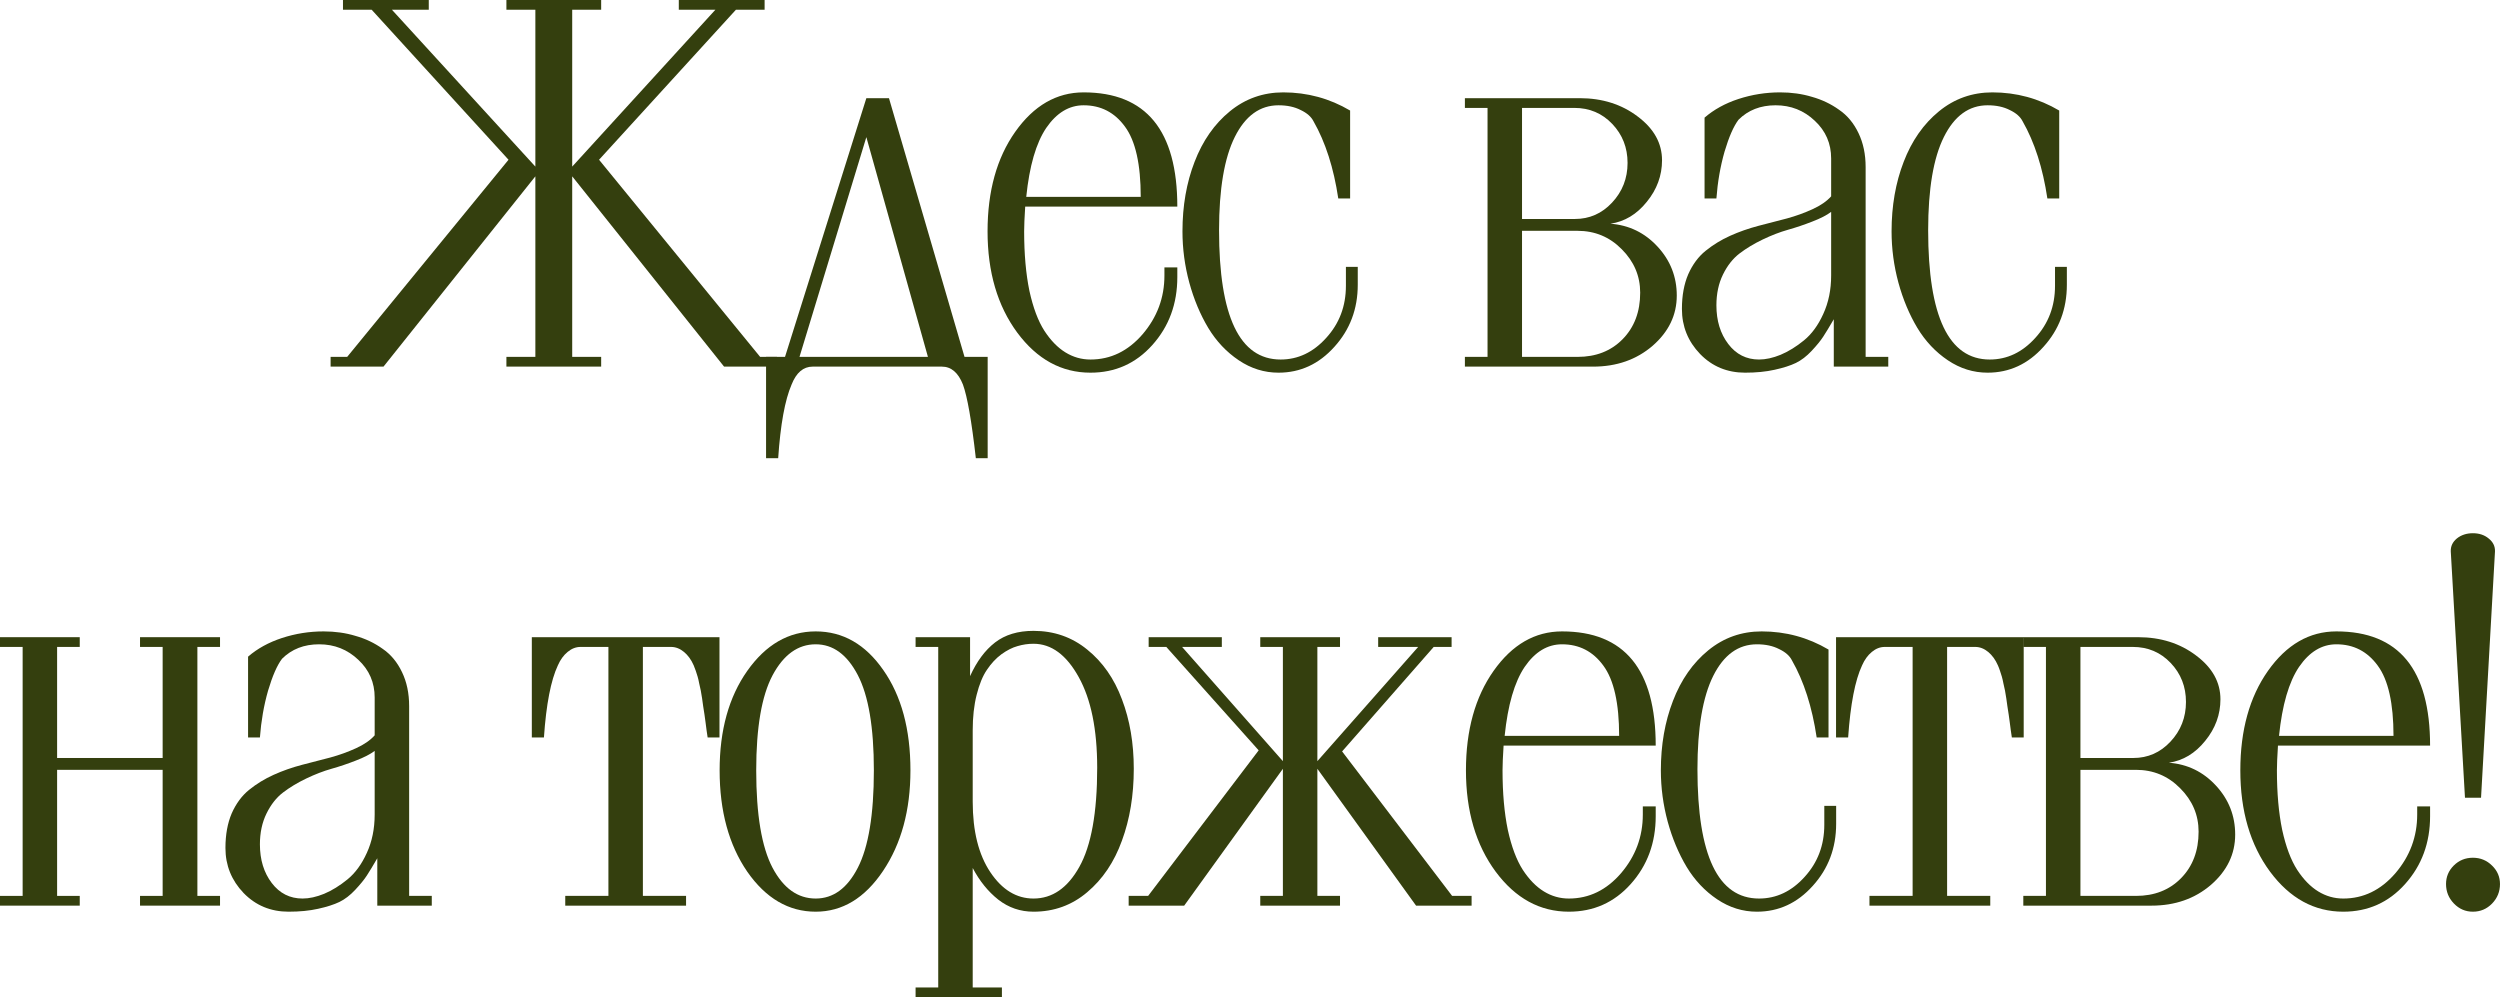
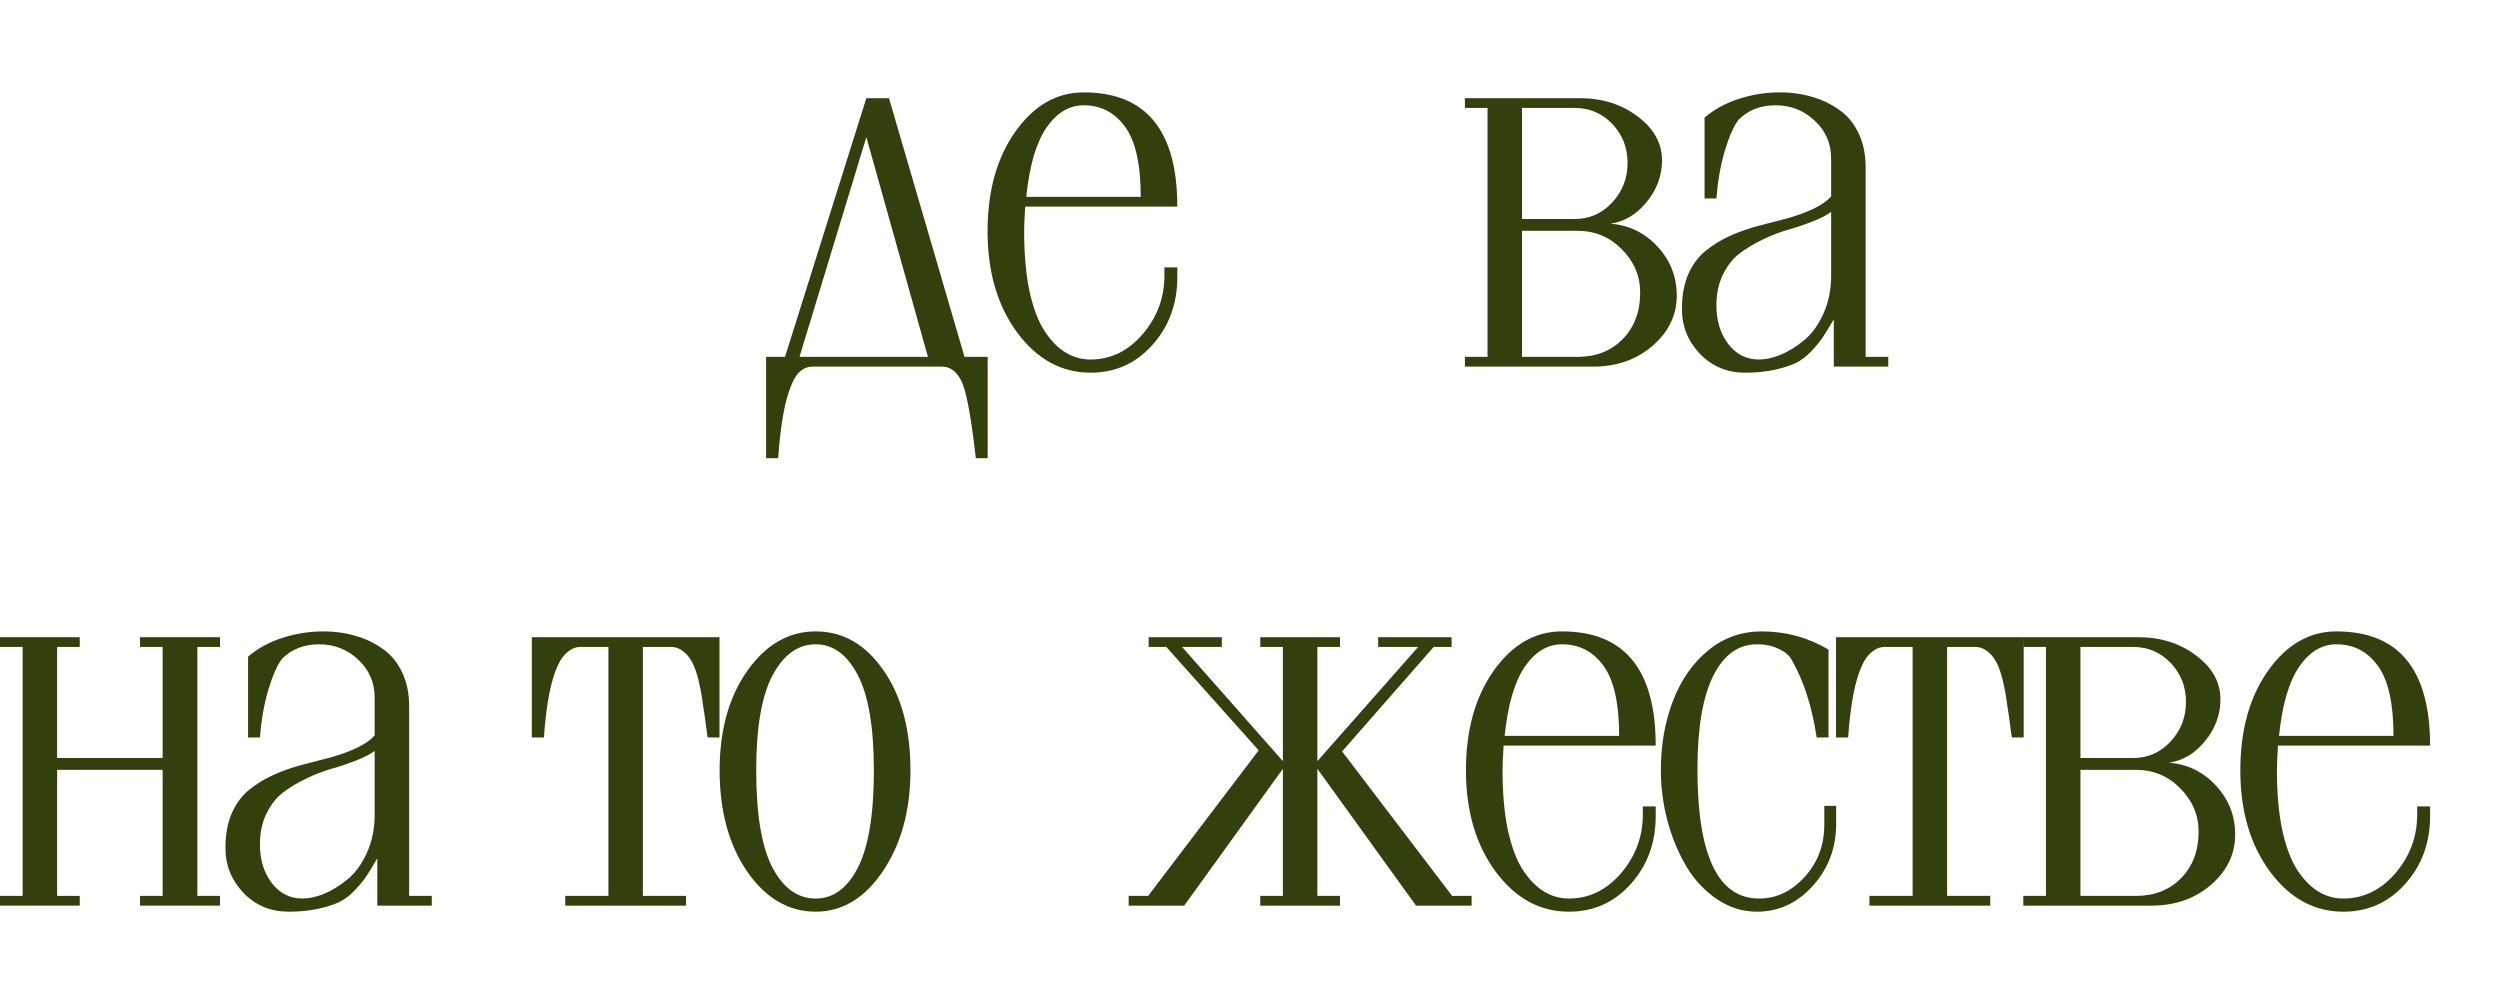
<svg xmlns="http://www.w3.org/2000/svg" viewBox="0 0 185.523 74.004" fill="none">
-   <path d="M39.729 26.484V13.086L28.459 27.207H24.534V26.484H25.764L37.737 11.855L27.581 0.723H25.452V0H31.819V0.723H29.084L39.729 12.363V0.723H37.58V0H44.612V0.723H42.463V12.363L53.088 0.723H50.373V0H56.741V0.723H54.612L44.455 11.855L56.409 26.484H57.659V27.207H53.733L42.463 13.086V26.484H44.612V27.207H37.58V26.484H39.729Z" fill="#343F0E" />
  <path d="M56.849 26.484H58.255L64.291 7.285H65.97L71.576 26.484H73.294V34.004H72.416C72.103 31.244 71.784 29.421 71.458 28.535C71.107 27.65 70.586 27.207 69.896 27.207H60.306C59.616 27.207 59.095 27.65 58.744 28.535C58.249 29.681 57.917 31.504 57.748 34.004H56.849V26.484ZM64.291 10.176L59.33 26.484H68.861L64.291 10.176Z" fill="#343F0E" />
  <path d="M87.368 15.332H76.079C76.027 16.139 76.001 16.751 76.001 17.168C76.001 18.848 76.131 20.319 76.391 21.582C76.665 22.832 77.036 23.822 77.505 24.551C77.974 25.267 78.494 25.801 79.067 26.152C79.64 26.504 80.258 26.68 80.923 26.68C82.42 26.68 83.709 26.055 84.79 24.805C85.871 23.542 86.411 22.09 86.411 20.449V19.844H87.368V20.566C87.368 22.546 86.75 24.225 85.513 25.605C84.289 26.973 82.759 27.656 80.923 27.656C78.774 27.656 76.964 26.667 75.493 24.688C74.022 22.695 73.286 20.189 73.286 17.168C73.286 14.186 73.969 11.725 75.337 9.785C76.717 7.832 78.41 6.855 80.415 6.855C85.05 6.855 87.368 9.681 87.368 15.332ZM76.157 14.609H84.653C84.653 12.187 84.263 10.449 83.481 9.395C82.713 8.34 81.691 7.813 80.415 7.813C79.334 7.813 78.41 8.372 77.641 9.492C76.886 10.612 76.391 12.318 76.157 14.609Z" fill="#343F0E" />
-   <path d="M100.191 8.203V14.727H99.312C98.974 12.461 98.362 10.553 97.476 9.004C97.307 8.665 96.988 8.385 96.52 8.164C96.064 7.93 95.517 7.813 94.879 7.813C93.499 7.813 92.418 8.594 91.637 10.156C90.856 11.719 90.465 14.03 90.465 17.09C90.465 23.483 91.988 26.68 95.035 26.68C96.324 26.68 97.45 26.146 98.414 25.078C99.391 24.01 99.879 22.721 99.879 21.211V19.805H100.758V21.133C100.758 22.93 100.178 24.466 99.02 25.742C97.874 27.018 96.493 27.656 94.879 27.656C93.824 27.656 92.841 27.35 91.93 26.738C91.018 26.126 90.263 25.326 89.664 24.336C89.065 23.333 88.596 22.214 88.258 20.977C87.919 19.727 87.75 18.457 87.75 17.168C87.75 15.28 88.049 13.561 88.648 12.012C89.248 10.449 90.12 9.199 91.266 8.262C92.411 7.324 93.733 6.855 95.23 6.855C97.014 6.855 98.668 7.305 100.191 8.203Z" fill="#343F0E" />
  <path d="M112.948 17.129V26.484H117.069C118.436 26.484 119.549 26.048 120.409 25.176C121.281 24.29 121.717 23.138 121.717 21.719C121.717 20.482 121.261 19.408 120.35 18.496C119.452 17.585 118.358 17.129 117.069 17.129H112.948ZM123.338 11.895C123.338 13.027 122.961 14.056 122.206 14.98C121.463 15.905 120.565 16.445 119.51 16.602C120.89 16.706 122.056 17.272 123.006 18.301C123.957 19.329 124.432 20.54 124.432 21.934C124.432 23.379 123.833 24.622 122.635 25.664C121.437 26.693 119.966 27.207 118.221 27.207H108.709V26.484H110.389V8.008H108.709V7.285H117.225C118.905 7.285 120.344 7.741 121.541 8.652C122.739 9.551 123.338 10.632 123.338 11.895ZM112.948 8.008V16.25H116.874C117.954 16.25 118.872 15.846 119.627 15.039C120.395 14.219 120.78 13.236 120.78 12.09C120.78 10.957 120.402 9.993 119.647 9.199C118.892 8.405 117.954 8.008 116.834 8.008H112.948Z" fill="#343F0E" />
  <path d="M136.084 27.207V23.691C135.758 24.251 135.498 24.681 135.302 24.98C135.107 25.28 134.821 25.631 134.443 26.035C134.065 26.439 133.675 26.738 133.271 26.934C132.867 27.129 132.34 27.298 131.689 27.441C131.051 27.585 130.322 27.656 129.502 27.656C128.173 27.656 127.06 27.194 126.162 26.269C125.263 25.332 124.814 24.219 124.814 22.93C124.814 21.94 124.97 21.081 125.283 20.352C125.608 19.622 126.038 19.043 126.572 18.613C127.119 18.171 127.724 17.799 128.388 17.5C129.052 17.201 129.756 16.953 130.498 16.758C131.24 16.562 131.943 16.38 132.607 16.211C133.271 16.029 133.903 15.801 134.501 15.527C135.101 15.254 135.563 14.935 135.888 14.57V11.758C135.888 10.651 135.485 9.72 134.677 8.965C133.87 8.197 132.9 7.813 131.767 7.813C130.647 7.813 129.729 8.171 129.013 8.887C128.649 9.368 128.304 10.156 127.978 11.25C127.666 12.344 127.464 13.503 127.373 14.727H126.494V8.73C127.184 8.132 128.024 7.669 129.013 7.344C130.016 7.018 131.044 6.855 132.099 6.855C132.946 6.855 133.733 6.966 134.463 7.187C135.205 7.396 135.875 7.715 136.474 8.145C137.086 8.561 137.568 9.141 137.92 9.883C138.271 10.612 138.447 11.452 138.447 12.402V26.484H140.127V27.207H136.084ZM135.888 20.449V15.723C135.563 15.97 135.094 16.211 134.482 16.445C133.883 16.68 133.284 16.882 132.685 17.051C132.086 17.22 131.461 17.461 130.81 17.773C130.159 18.086 129.586 18.431 129.091 18.809C128.597 19.186 128.186 19.707 127.861 20.371C127.536 21.035 127.373 21.797 127.373 22.656C127.373 23.802 127.666 24.759 128.252 25.527C128.837 26.296 129.599 26.68 130.537 26.68C131.031 26.68 131.565 26.563 132.138 26.328C132.724 26.081 133.304 25.723 133.877 25.254C134.45 24.785 134.925 24.134 135.302 23.301C135.693 22.454 135.888 21.504 135.888 20.449Z" fill="#343F0E" />
-   <path d="M152.813 8.203V14.727H151.934C151.596 12.461 150.984 10.553 150.098 9.004C149.929 8.665 149.61 8.385 149.141 8.164C148.686 7.93 148.139 7.813 147.501 7.813C146.121 7.813 145.04 8.594 144.259 10.156C143.477 11.719 143.087 14.03 143.087 17.09C143.087 23.483 144.61 26.68 147.657 26.68C148.946 26.68 150.072 26.146 151.036 25.078C152.013 24.01 152.501 22.721 152.501 21.211V19.805H153.38V21.133C153.38 22.93 152.8 24.466 151.641 25.742C150.495 27.018 149.115 27.656 147.501 27.656C146.446 27.656 145.463 27.35 144.551 26.738C143.64 26.126 142.885 25.326 142.286 24.336C141.687 23.333 141.218 22.214 140.88 20.977C140.541 19.727 140.372 18.457 140.372 17.168C140.372 15.28 140.671 13.561 141.27 12.012C141.869 10.449 142.742 9.199 143.888 8.262C145.033 7.324 146.355 6.855 147.852 6.855C149.636 6.855 151.29 7.305 152.813 8.203Z" fill="#343F0E" />
  <path d="M12.07 66.484V57.129H4.238V66.484H5.918V67.207H0V66.484H1.68V48.008H0V47.285H5.918V48.008H4.238V56.25H12.07V48.008H10.391V47.285H16.328V48.008H14.648V66.484H16.328V67.207H10.391V66.484H12.07Z" fill="#343F0E" />
  <path d="M27.999 67.207V63.691C27.674 64.251 27.413 64.681 27.218 64.98C27.023 65.28 26.736 65.632 26.359 66.035C25.981 66.439 25.59 66.738 25.187 66.934C24.783 67.129 24.256 67.298 23.605 67.441C22.967 67.585 22.237 67.656 21.417 67.656C20.089 67.656 18.976 67.194 18.077 66.27C17.179 65.332 16.73 64.219 16.73 62.93C16.73 61.94 16.886 61.081 17.198 60.352C17.524 59.622 17.954 59.043 18.487 58.613C19.034 58.17 19.64 57.799 20.304 57.5C20.968 57.2 21.671 56.953 22.413 56.758C23.155 56.562 23.859 56.38 24.523 56.211C25.187 56.029 25.818 55.801 26.417 55.527C27.016 55.254 27.478 54.935 27.804 54.57V51.758C27.804 50.651 27.4 49.72 26.593 48.965C25.786 48.197 24.816 47.813 23.683 47.813C22.563 47.813 21.645 48.171 20.929 48.887C20.564 49.368 20.219 50.156 19.894 51.25C19.581 52.344 19.379 53.503 19.288 54.727H18.409V48.73C19.099 48.131 19.939 47.669 20.929 47.344C21.932 47.018 22.96 46.856 24.015 46.856C24.861 46.856 25.649 46.966 26.378 47.188C27.12 47.396 27.791 47.715 28.39 48.144C29.002 48.561 29.483 49.141 29.835 49.883C30.187 50.612 30.362 51.452 30.362 52.402V66.484H32.042V67.207H27.999ZM27.804 60.449V55.723C27.478 55.97 27.01 56.211 26.398 56.445C25.799 56.68 25.2 56.882 24.601 57.051C24.002 57.22 23.377 57.461 22.726 57.773C22.075 58.086 21.502 58.431 21.007 58.809C20.512 59.186 20.102 59.707 19.777 60.371C19.451 61.035 19.288 61.797 19.288 62.656C19.288 63.802 19.581 64.759 20.167 65.527C20.753 66.296 21.515 66.68 22.452 66.68C22.947 66.68 23.481 66.562 24.054 66.328C24.64 66.081 25.219 65.723 25.792 65.254C26.365 64.785 26.84 64.134 27.218 63.301C27.609 62.454 27.804 61.504 27.804 60.449Z" fill="#343F0E" />
  <path d="M45.15 66.484V48.008H43.08C42.741 48.008 42.422 48.131 42.123 48.379C41.823 48.626 41.582 48.958 41.4 49.375C40.879 50.482 40.534 52.266 40.365 54.727H39.466V47.285H53.392V54.727H52.513C52.5 54.661 52.474 54.486 52.435 54.199C52.396 53.9 52.37 53.698 52.357 53.594C52.344 53.49 52.318 53.301 52.279 53.027C52.24 52.741 52.207 52.533 52.181 52.402C52.168 52.272 52.142 52.083 52.103 51.836C52.064 51.588 52.031 51.393 52.005 51.25C51.98 51.107 51.94 50.931 51.888 50.723C51.849 50.514 51.81 50.345 51.771 50.215C51.732 50.072 51.686 49.928 51.634 49.785C51.582 49.629 51.53 49.492 51.478 49.375C51.296 48.958 51.055 48.626 50.756 48.379C50.456 48.131 50.137 48.008 49.798 48.008H47.708V66.484H50.912V67.207H41.947V66.484H45.15Z" fill="#343F0E" />
  <path d="M60.532 67.656C58.527 67.656 56.834 66.667 55.454 64.688C54.087 62.695 53.403 60.189 53.403 57.168C53.403 54.186 54.087 51.725 55.454 49.785C56.834 47.832 58.527 46.856 60.532 46.856C62.55 46.856 64.223 47.813 65.551 49.727C66.893 51.641 67.563 54.121 67.563 57.168C67.563 60.124 66.886 62.611 65.532 64.629C64.178 66.647 62.511 67.656 60.532 67.656ZM60.532 47.813C59.217 47.813 58.149 48.581 57.329 50.117C56.522 51.641 56.118 53.991 56.118 57.168C56.118 60.449 56.522 62.858 57.329 64.395C58.136 65.918 59.204 66.68 60.532 66.68C61.834 66.68 62.876 65.918 63.657 64.395C64.451 62.858 64.849 60.449 64.849 57.168C64.849 53.978 64.451 51.621 63.657 50.098C62.863 48.574 61.821 47.813 60.532 47.813Z" fill="#343F0E" />
-   <path d="M69.625 73.281V48.008H67.945V47.285H71.988V50.176C72.483 49.082 73.101 48.249 73.844 47.676C74.586 47.103 75.537 46.816 76.695 46.816C78.219 46.816 79.547 47.279 80.68 48.203C81.826 49.128 82.685 50.358 83.258 51.895C83.844 53.431 84.137 55.15 84.137 57.051C84.137 59.017 83.844 60.794 83.258 62.383C82.685 63.971 81.826 65.247 80.68 66.211C79.547 67.174 78.219 67.656 76.695 67.656C75.719 67.656 74.846 67.357 74.078 66.758C73.323 66.159 72.691 65.378 72.184 64.414V73.281H74.351V74.004H67.945V73.281H69.625ZM72.184 54.199V59.492C72.184 61.68 72.62 63.425 73.492 64.726C74.365 66.029 75.432 66.68 76.695 66.68C78.089 66.68 79.221 65.899 80.094 64.336C80.979 62.76 81.422 60.306 81.422 56.973C81.422 54.134 80.966 51.895 80.055 50.254C79.143 48.6 78.023 47.773 76.695 47.773C76.292 47.773 75.895 47.832 75.504 47.949C75.126 48.053 74.729 48.255 74.312 48.555C73.909 48.854 73.551 49.238 73.238 49.707C72.926 50.163 72.672 50.781 72.476 51.563C72.281 52.331 72.184 53.21 72.184 54.199Z" fill="#343F0E" />
  <path d="M97.761 66.484H99.441V67.207H93.523V66.484H95.202V57.051L87.878 67.207H83.757V66.484H85.202L93.405 55.683L86.55 48.008H85.241V47.285H90.671V48.008H87.722L95.202 56.484V48.008H93.523V47.285H99.441V48.008H97.761V56.484L105.241 48.008H102.273V47.285H107.722V48.008H106.394L99.597 55.762L107.761 66.484H109.206V67.207H105.085L97.761 57.051V66.484Z" fill="#343F0E" />
  <path d="M122.869 55.332H111.58C111.528 56.139 111.502 56.751 111.502 57.168C111.502 58.848 111.632 60.319 111.893 61.582C112.167 62.832 112.538 63.822 113.006 64.551C113.475 65.267 113.996 65.801 114.569 66.152C115.142 66.504 115.76 66.68 116.424 66.68C117.921 66.68 119.211 66.055 120.291 64.805C121.372 63.542 121.912 62.09 121.912 60.449V59.844H122.869V60.566C122.869 62.546 122.251 64.225 121.014 65.605C119.79 66.973 118.26 67.656 116.424 67.656C114.276 67.656 112.466 66.667 110.994 64.688C109.523 62.695 108.787 60.189 108.787 57.168C108.787 54.186 109.471 51.725 110.838 49.785C112.218 47.832 113.911 46.856 115.916 46.856C120.552 46.856 122.869 49.681 122.869 55.332ZM111.659 54.609H120.155C120.155 52.188 119.764 50.449 118.983 49.394C118.215 48.34 117.192 47.813 115.916 47.813C114.836 47.813 113.911 48.372 113.143 49.492C112.388 50.612 111.893 52.318 111.659 54.609Z" fill="#343F0E" />
  <path d="M135.693 48.203V54.727H134.814C134.476 52.461 133.864 50.553 132.978 49.004C132.809 48.665 132.49 48.385 132.021 48.164C131.565 47.93 131.018 47.813 130.381 47.813C129 47.813 127.92 48.594 127.138 50.156C126.357 51.719 125.966 54.03 125.966 57.09C125.966 63.483 127.49 66.68 130.537 66.68C131.826 66.68 132.952 66.146 133.916 65.078C134.892 64.01 135.38 62.721 135.38 61.211V59.805H136.259V61.133C136.259 62.93 135.68 64.466 134.521 65.742C133.375 67.018 131.995 67.656 130.381 67.656C129.326 67.656 128.343 67.35 127.431 66.738C126.52 66.126 125.765 65.325 125.166 64.336C124.567 63.333 124.098 62.214 123.759 60.977C123.421 59.727 123.251 58.457 123.251 57.168C123.251 55.28 123.551 53.561 124.15 52.012C124.749 50.449 125.621 49.199 126.767 48.262C127.913 47.324 129.235 46.856 130.732 46.856C132.516 46.856 134.17 47.305 135.693 48.203Z" fill="#343F0E" />
  <path d="M141.934 66.484V48.008H139.864C139.526 48.008 139.207 48.131 138.907 48.379C138.607 48.626 138.367 48.958 138.184 49.375C137.664 50.482 137.319 52.266 137.149 54.727H136.251V47.285H150.177V54.727H149.298C149.285 54.661 149.258 54.486 149.22 54.199C149.181 53.9 149.154 53.698 149.141 53.594C149.128 53.49 149.102 53.301 149.063 53.027C149.024 52.741 148.992 52.533 148.966 52.402C148.953 52.272 148.927 52.083 148.887 51.836C148.848 51.588 148.816 51.393 148.79 51.25C148.764 51.107 148.725 50.931 148.673 50.723C148.633 50.514 148.595 50.345 148.556 50.215C148.516 50.072 148.471 49.928 148.419 49.785C148.367 49.629 148.315 49.492 148.262 49.375C148.08 48.958 147.839 48.626 147.54 48.379C147.24 48.131 146.921 48.008 146.583 48.008H144.493V66.484H147.696V67.207H138.731V66.484H141.934Z" fill="#343F0E" />
  <path d="M154.387 57.129V66.484H158.508C159.875 66.484 160.988 66.048 161.848 65.176C162.72 64.29 163.156 63.138 163.156 61.719C163.156 60.482 162.701 59.407 161.789 58.496C160.891 57.585 159.797 57.129 158.508 57.129H154.387ZM164.777 51.895C164.777 53.027 164.4 54.056 163.645 54.98C162.902 55.905 162.004 56.445 160.949 56.602C162.33 56.706 163.495 57.272 164.445 58.301C165.396 59.33 165.871 60.54 165.871 61.934C165.871 63.379 165.272 64.622 164.074 65.664C162.876 66.693 161.405 67.207 159.66 67.207H150.148V66.484H151.828V48.008H150.148V47.285H158.664C160.344 47.285 161.782 47.741 162.98 48.652C164.179 49.551 164.777 50.631 164.777 51.895ZM154.387 48.008V56.25H158.312C159.393 56.25 160.311 55.846 161.066 55.039C161.835 54.219 162.219 53.236 162.219 52.09C162.219 50.957 161.841 49.993 161.086 49.199C160.331 48.405 159.393 48.008 158.273 48.008H154.387Z" fill="#343F0E" />
  <path d="M180.335 55.332H169.046C168.994 56.139 168.968 56.751 168.968 57.168C168.968 58.848 169.098 60.319 169.359 61.582C169.632 62.832 170.003 63.822 170.472 64.551C170.941 65.267 171.461 65.801 172.034 66.152C172.607 66.504 173.226 66.68 173.89 66.68C175.387 66.68 176.676 66.055 177.757 64.805C178.838 63.542 179.378 62.09 179.378 60.449V59.844H180.335V60.566C180.335 62.546 179.717 64.225 178.48 65.605C177.256 66.973 175.726 67.656 173.89 67.656C171.742 67.656 169.931 66.667 168.46 64.688C166.989 62.695 166.253 60.189 166.253 57.168C166.253 54.186 166.937 51.725 168.304 49.785C169.684 47.832 171.377 46.856 173.382 46.856C178.017 46.856 180.335 49.681 180.335 55.332ZM169.124 54.609H177.62C177.62 52.188 177.23 50.449 176.449 49.394C175.68 48.34 174.658 47.813 173.382 47.813C172.301 47.813 171.377 48.372 170.609 49.492C169.853 50.612 169.359 52.318 169.124 54.609Z" fill="#343F0E" />
-   <path d="M184.116 59.199H182.924L181.87 40.918C181.856 40.54 182.006 40.221 182.319 39.961C182.644 39.701 183.041 39.57 183.51 39.57C183.979 39.57 184.37 39.701 184.682 39.961C185.008 40.221 185.164 40.54 185.151 40.918L184.116 59.199ZM183.51 67.656C182.963 67.656 182.495 67.454 182.104 67.051C181.713 66.647 181.518 66.165 181.518 65.605C181.518 65.072 181.707 64.616 182.084 64.238C182.475 63.848 182.95 63.652 183.51 63.652C184.07 63.652 184.545 63.848 184.936 64.238C185.327 64.616 185.522 65.072 185.522 65.605C185.522 66.165 185.327 66.647 184.936 67.051C184.545 67.454 184.07 67.656 183.51 67.656Z" fill="#343F0E" />
</svg>